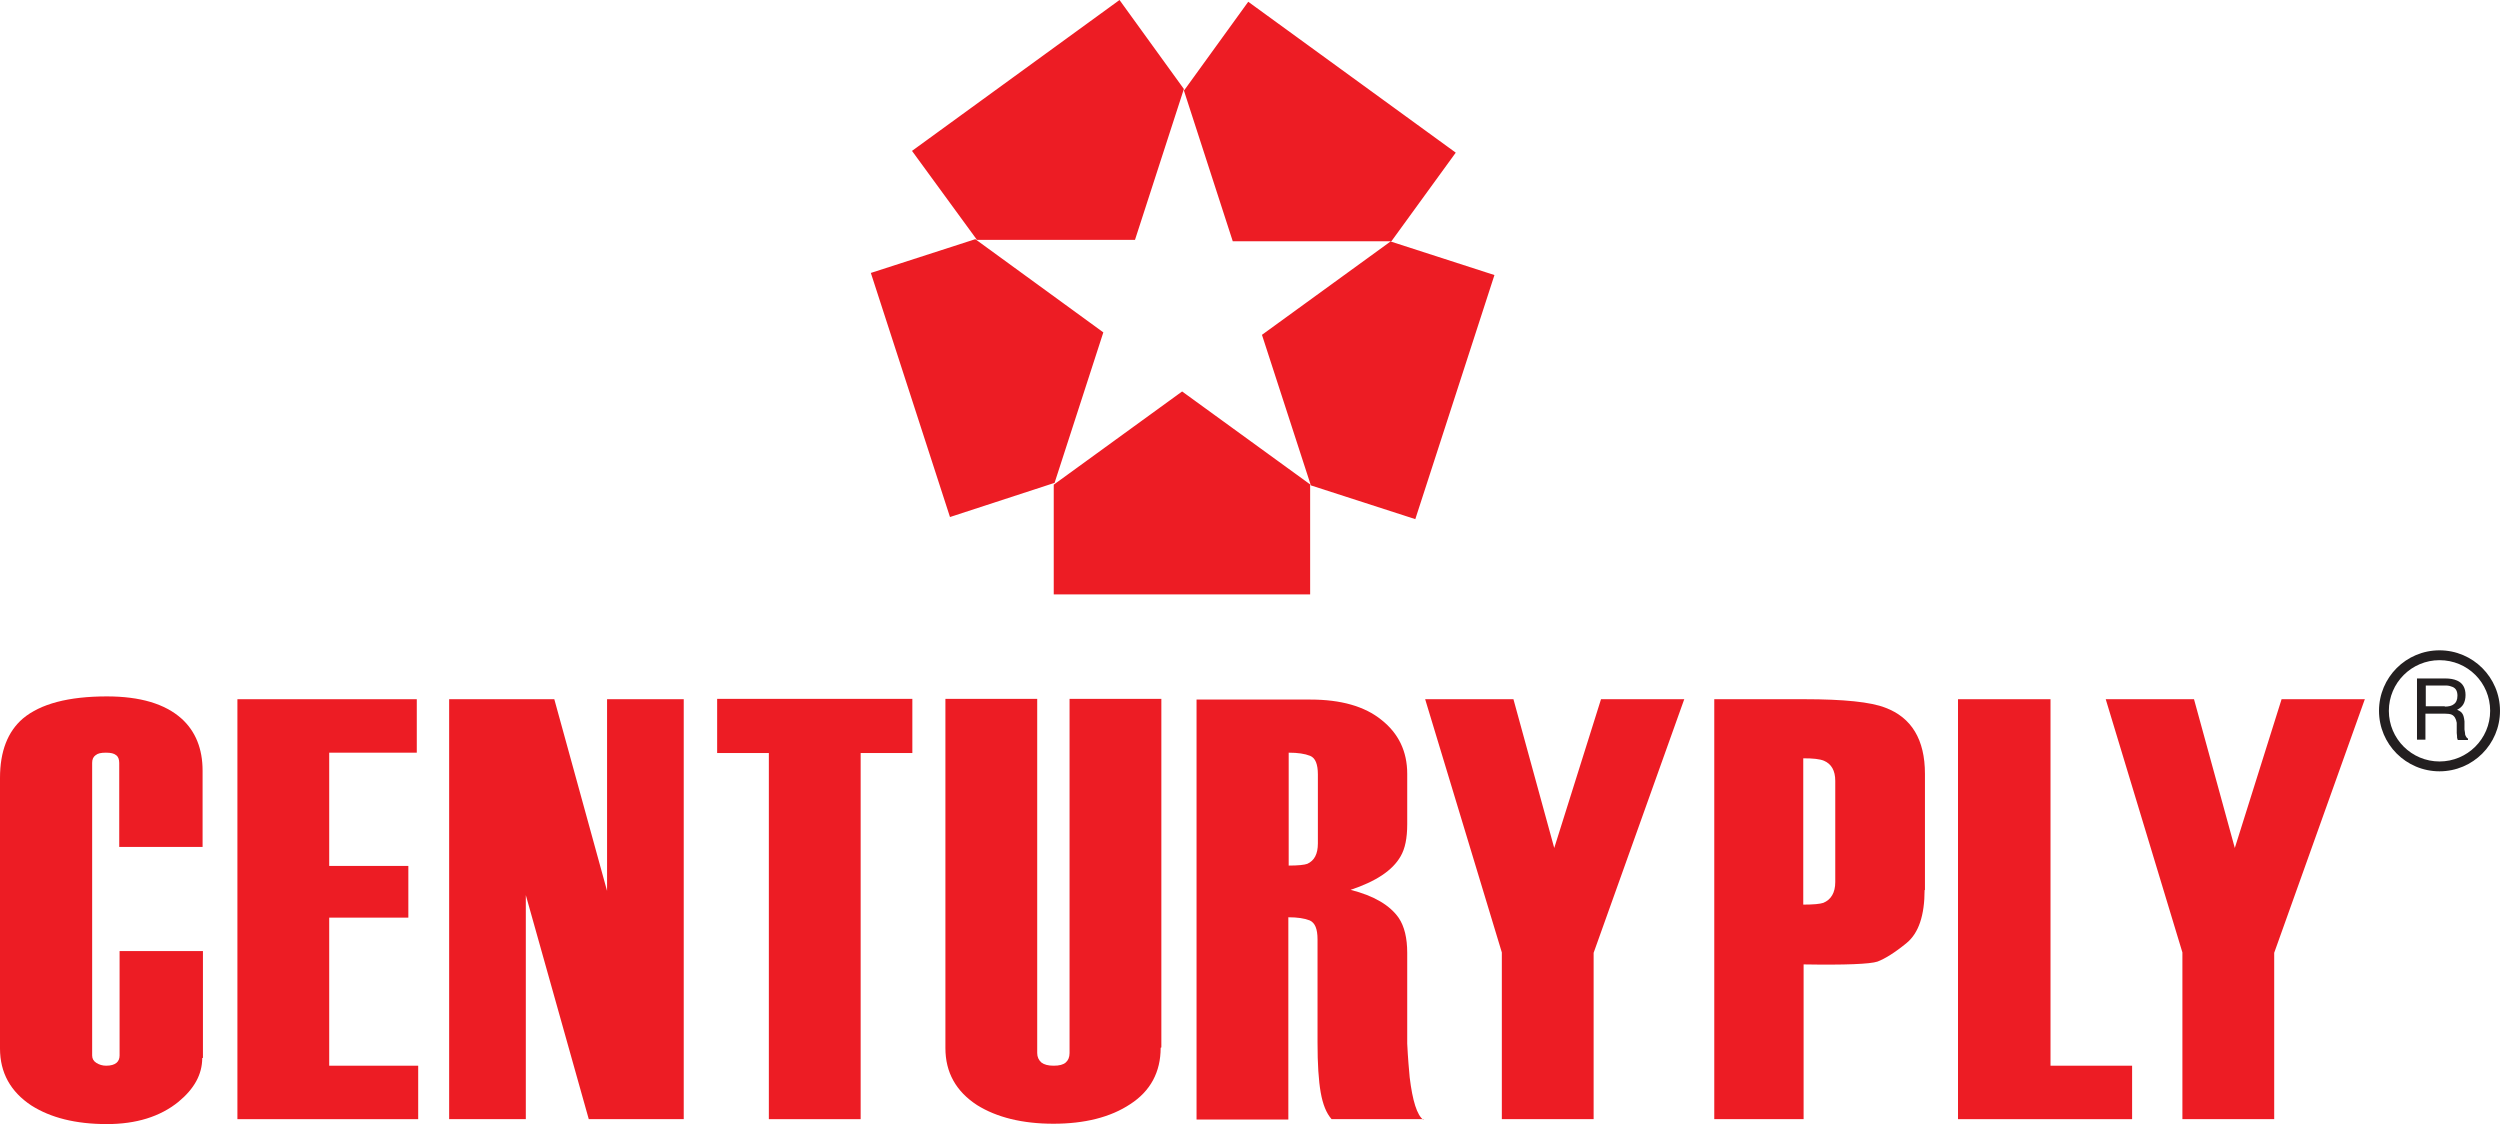
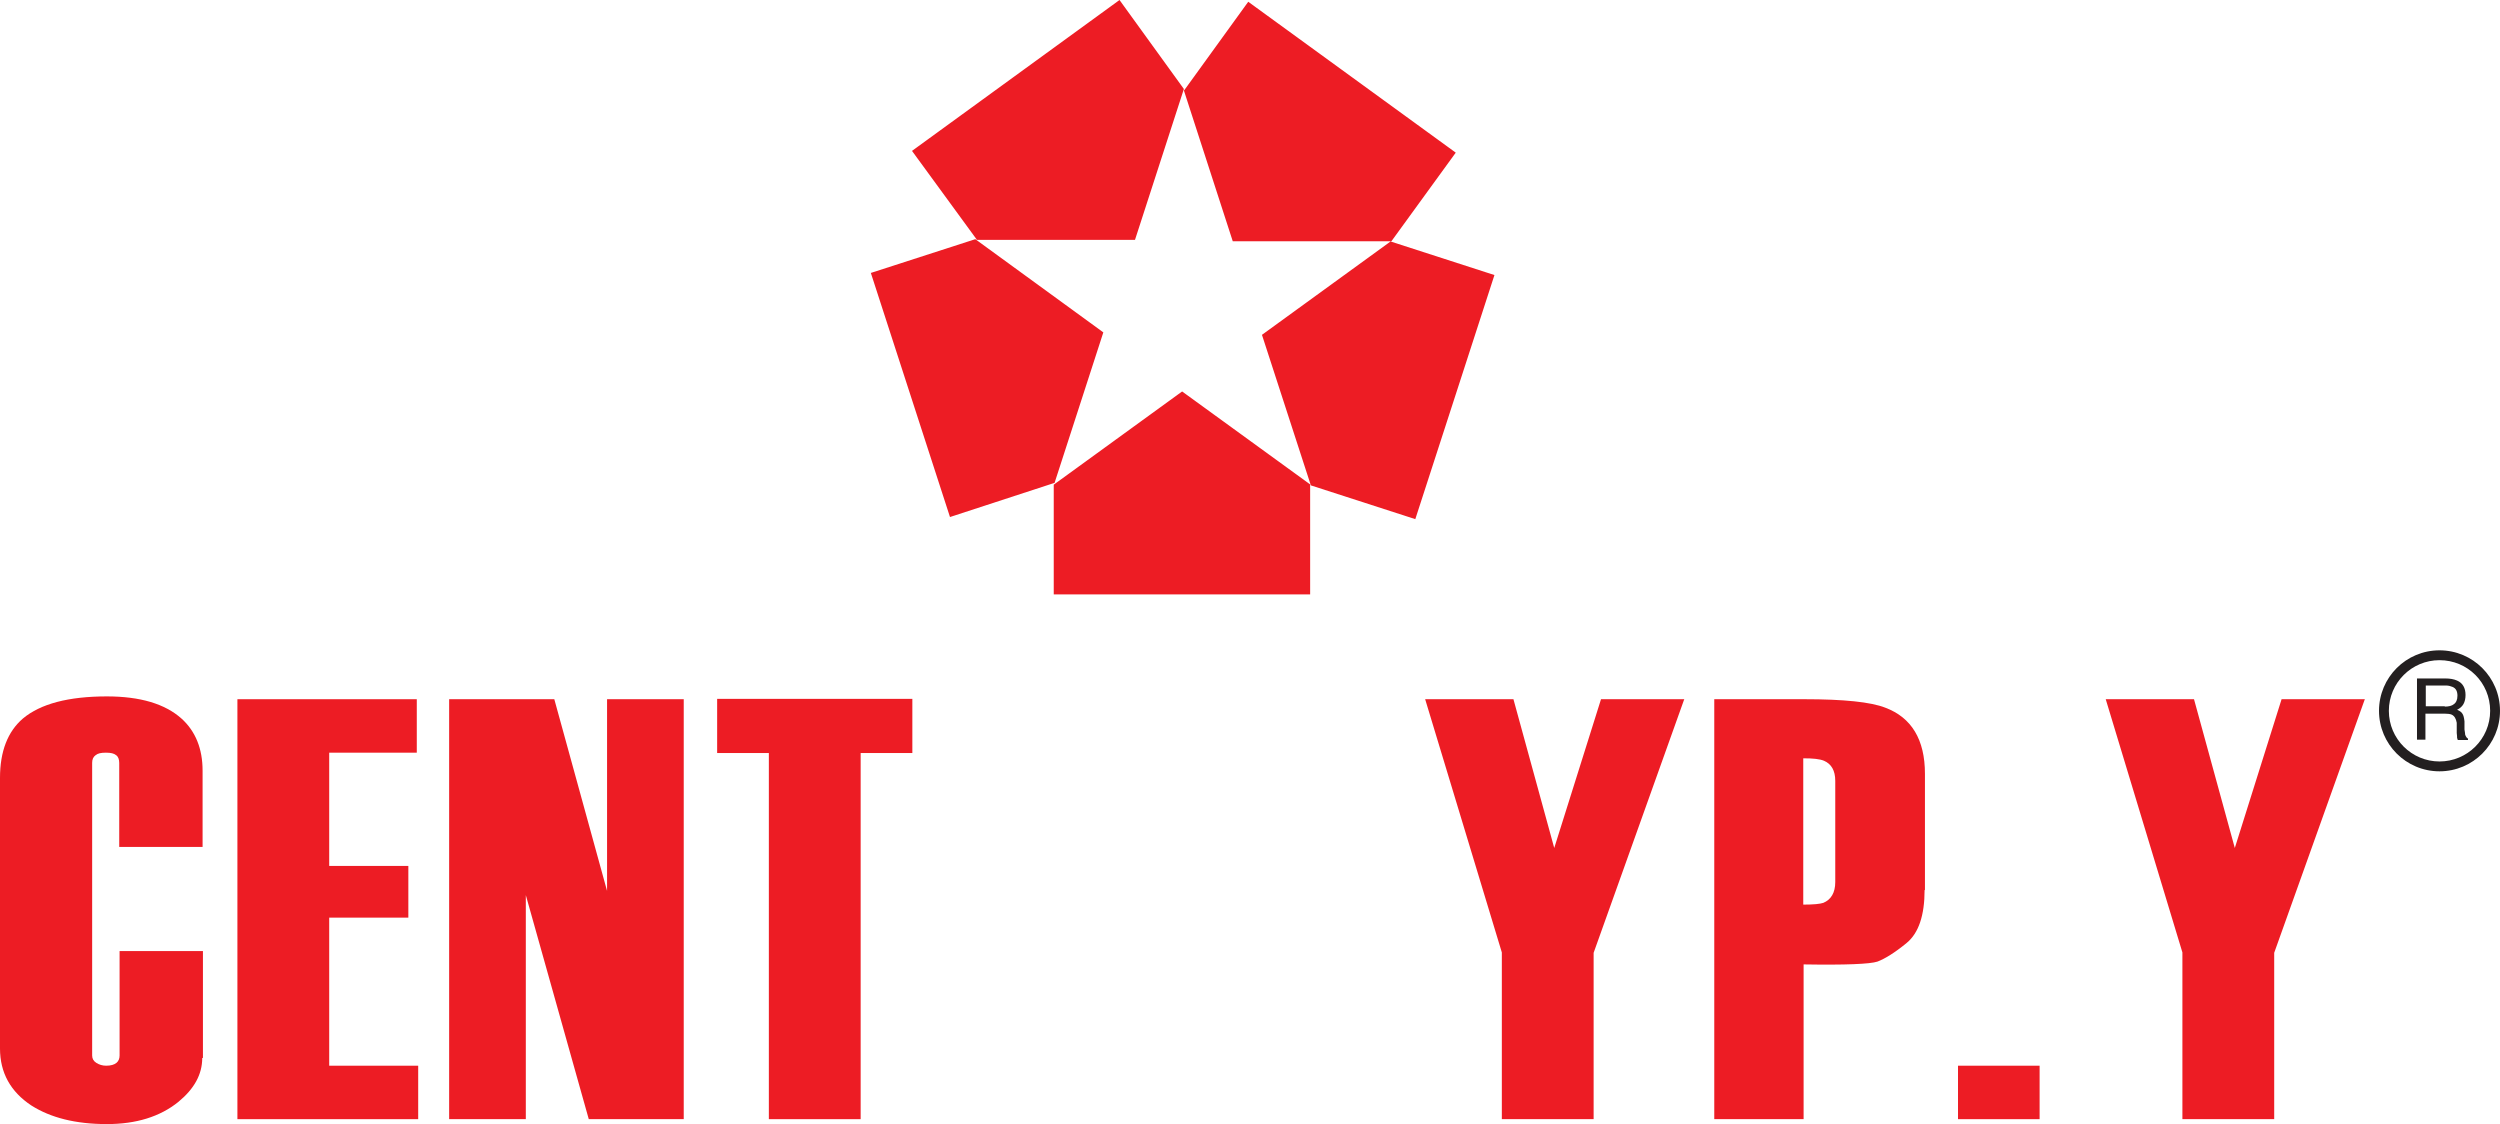
<svg xmlns="http://www.w3.org/2000/svg" viewBox="59.42 25.51 71.08 31.96" width="71.08" height="31.96">
  <defs>
    <style>.cls-1,.cls-2{fill:none;}.cls-3{fill:#f9f9fa;}.cls-4{fill:#e92429;}.cls-5,.cls-6{fill:#ed1c24;}.cls-7{fill:#939598;}.cls-8{fill:#bcbec0;}.cls-9,.cls-10{fill:#231f20;}.cls-2{stroke:#231f20;stroke-miterlimit:10;stroke-width:.23px;}.cls-10,.cls-6{fill-rule:evenodd;}</style>
  </defs>
  <path class="cls-6" d="m89.4,39.25l1.39-4.29-3.64-2.65-2.97.96,2.25,6.94,2.97-.97Zm-2.22-6.92h4.51s1.39-4.29,1.39-4.29l-1.83-2.53-5.9,4.29,1.84,2.52Zm5.9-4.25l1.39,4.29h4.51l1.83-2.52-5.9-4.29-1.83,2.53Zm5.87,4.3l-3.65,2.65,1.39,4.28,2.97.96,2.25-6.94-2.97-.96Zm-2.27,6.91l-3.65-2.65-3.65,2.65v3.12h7.29v-3.12Z" />
  <path class="cls-5" d="m65.17,55.59c0,.47-.23.88-.68,1.25-.52.42-1.2.63-2.03.63-.89,0-1.6-.18-2.15-.53-.59-.39-.89-.93-.89-1.62v-7.69c0-.76.22-1.32.65-1.69.5-.42,1.3-.63,2.39-.63.94,0,1.65.21,2.12.63.4.36.6.86.6,1.48v2.17h-2.37v-2.39c0-.1-.03-.18-.09-.22-.06-.05-.15-.07-.29-.07s-.23.02-.29.07c-.07.05-.1.12-.1.22v8.32c0,.09.04.16.12.21.08.05.17.08.28.08.13,0,.23-.03.29-.08.06-.05.09-.12.09-.21v-2.97h2.37v3.04Z" />
  <path class="cls-5" d="m71.31,57.33h-5.14v-11.94h5.1v1.52h-2.49v3.22h2.25v1.47h-2.25v4.21h2.53v1.52Z" />
  <path class="cls-5" d="m78.86,57.33h-2.7l-1.79-6.37v6.37h-2.18v-11.94h2.99l1.5,5.45v-5.45h2.18v11.94Z" />
  <path class="cls-5" d="m85.36,46.92h-1.47v10.41h-2.61v-10.41h-1.47v-1.54h5.55v1.54Z" />
-   <path class="cls-5" d="m92.42,55.3c0,.69-.29,1.23-.86,1.6-.57.38-1.31.56-2.19.56s-1.61-.18-2.17-.53c-.6-.39-.9-.93-.9-1.62v-9.93h2.61v10.07c0,.11.04.2.12.27.08.06.19.09.35.09s.27-.03.34-.09c.07-.06.11-.15.11-.27v-10.07h2.61v9.91Z" />
-   <path class="cls-5" d="m99.89,57.33h-2.61c-.15-.17-.25-.42-.31-.76-.06-.34-.09-.81-.09-1.42v-2.93c0-.3-.07-.47-.22-.54-.15-.06-.35-.09-.61-.09v5.75h-2.61v-11.94h3.24c.86,0,1.54.19,2.02.58.48.38.73.89.73,1.53v1.43c0,.4-.06.7-.19.92-.23.4-.7.71-1.42.95.67.17,1.12.44,1.37.8.16.24.24.57.24.99v2.58c.02.42.05.74.07.96.08.67.21,1.08.39,1.21Zm-3-7.85v-1.95c0-.29-.07-.47-.22-.53-.15-.06-.35-.09-.61-.09v3.21c.27,0,.45-.02.53-.05.2-.09.3-.28.3-.58Z" />
  <path class="cls-5" d="m107.31,45.38l-2.58,7.22v4.73h-2.61v-4.74l-2.18-7.2h2.51l1.16,4.23,1.33-4.23h2.37Z" />
  <path class="cls-5" d="m114.14,50.81c0,.73-.17,1.23-.51,1.51-.34.28-.62.45-.83.53-.21.07-.91.1-2.1.08v4.4h-2.54v-11.94h2.56c1.13,0,1.89.08,2.3.24.75.28,1.13.91,1.13,1.88v3.31Zm-2.54-.21v-2.89c0-.29-.11-.48-.32-.57-.12-.05-.31-.07-.59-.07v4.16c.3,0,.48-.02.57-.05.22-.09.34-.29.34-.59Z" />
-   <path class="cls-5" d="m120.04,57.33h-4.95v-11.94h2.63v10.42h2.32v1.52Z" />
+   <path class="cls-5" d="m120.04,57.33h-4.95v-11.94v10.42h2.32v1.52Z" />
  <path class="cls-5" d="m126.66,45.38l-2.58,7.22v4.73h-2.61v-4.74l-2.18-7.2h2.51l1.16,4.23,1.33-4.23h2.37Z" />
  <path class="cls-9" d="m128.78,47.44c-.95,0-1.72-.77-1.72-1.72s.77-1.72,1.72-1.72,1.72.77,1.72,1.72-.77,1.72-1.72,1.72Zm0-3.16c-.79,0-1.44.64-1.44,1.44s.65,1.44,1.44,1.44,1.44-.64,1.44-1.44-.64-1.44-1.44-1.44Z" />
  <path class="cls-10" d="m128.93,45.6c.11,0,.2-.02.26-.07.06-.04.1-.12.1-.24,0-.12-.04-.21-.14-.25-.05-.02-.11-.04-.19-.04h-.57v.59h.54Zm-.78-.8h.8c.13,0,.24.02.33.06.16.07.24.21.24.41,0,.1-.02.19-.06.26-.04.07-.1.12-.18.16.07.03.12.06.15.11.03.04.05.12.06.22v.23c.01.07.02.12.02.15.02.05.04.09.08.11v.04h-.29s-.01-.03-.02-.06c0-.02,0-.07-.01-.14v-.29c-.02-.11-.06-.19-.14-.23-.04-.02-.12-.03-.21-.03h-.54v.74h-.24v-1.74Z" />
</svg>